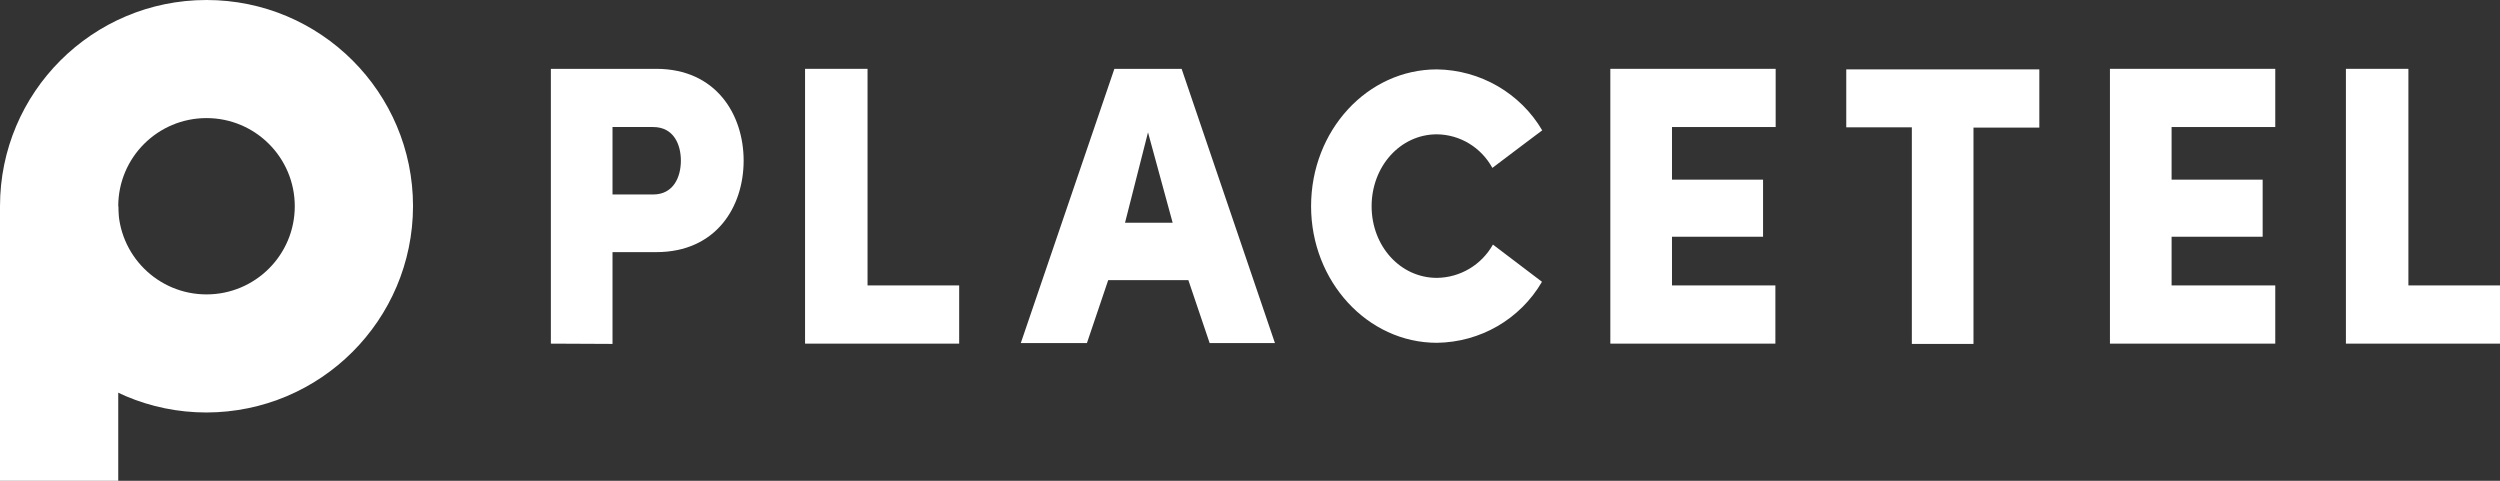
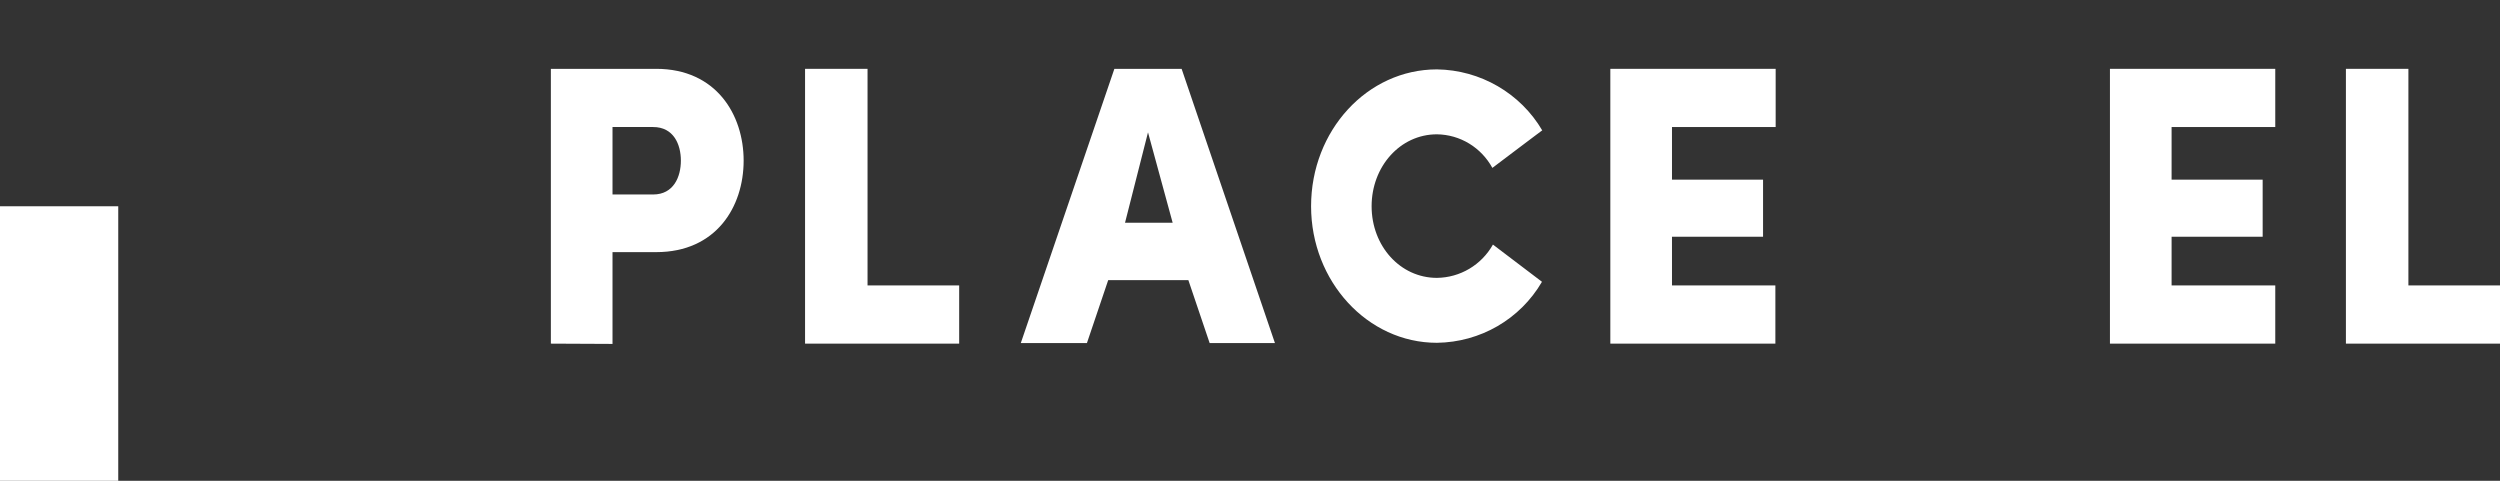
<svg xmlns="http://www.w3.org/2000/svg" width="208" height="40" viewBox="0 0 208 40" fill="none">
  <rect x="0" y="0" width="208" height="40" fill="#333333" stroke="none" />
  <g clip-path="url(#clip0_803_1166)">
-     <path d="M17.182 34.319C7.693 34.319 0 26.636 0 17.16C0 7.683 7.693 0 17.182 0C26.67 0 34.364 7.683 34.364 17.16C34.34 26.636 26.67 34.296 17.182 34.319ZM17.182 9.825C13.125 9.825 9.838 13.108 9.838 17.16C9.838 21.211 13.125 24.494 17.182 24.494C21.238 24.494 24.525 21.211 24.525 17.16C24.525 13.108 21.238 9.825 17.182 9.825Z" fill="white" />
    <path d="M9.838 17.16H0V40.024H9.838V17.16Z" fill="white" />
    <path d="M45.832 28.59V5.727H54.598C59.587 5.727 61.871 9.545 61.871 13.363C61.871 17.205 59.587 20.977 54.598 20.977H50.961V28.614L45.832 28.59ZM50.961 10.569V16.181H54.341C56.043 16.181 56.649 14.714 56.649 13.363C56.649 12.013 56.043 10.569 54.341 10.569H50.961Z" fill="white" />
    <path d="M66.981 28.59V5.727H72.179V23.747H79.803V28.59H66.981Z" fill="white" />
    <path d="M98.871 23.305H92.203L90.432 28.544H84.93L92.716 5.727H98.311L106.075 28.544H100.643L98.871 23.305ZM93.602 18.532H97.565L95.514 11.012L93.602 18.532Z" fill="white" />
    <path d="M128.292 23.445C126.474 26.565 123.163 28.474 119.55 28.521C113.768 28.521 109.082 23.399 109.082 17.159C109.082 10.849 113.768 5.773 119.55 5.773C123.163 5.82 126.497 7.752 128.315 10.849C128.665 10.57 124.166 13.969 124.166 13.969C123.233 12.269 121.485 11.198 119.55 11.175C116.496 11.175 114.118 13.853 114.118 17.159C114.118 20.465 116.496 23.119 119.55 23.119C121.485 23.096 123.256 22.048 124.212 20.349L128.292 23.445Z" fill="white" />
    <path d="M133.98 28.59V5.727H147.735V10.569H139.109V14.947H146.686V19.696H139.109V23.747H147.712V28.59H133.98Z" fill="white" />
-     <path d="M153.609 10.593V5.773H169.672V10.616H164.194V28.614H159.065V10.593H153.609Z" fill="white" />
    <path d="M175.547 28.59V5.727H189.302V10.569H180.676V14.947H188.253V19.696H180.676V23.747H189.302V28.59H175.547Z" fill="white" />
    <path d="M195.18 28.59V5.727H200.379V23.747H208.002V28.59H195.18Z" fill="white" />
  </g>
  <defs>
    <clipPath id="clip0_803_1166">
      <rect width="208" height="40" fill="white" />
    </clipPath>
  </defs>
</svg>